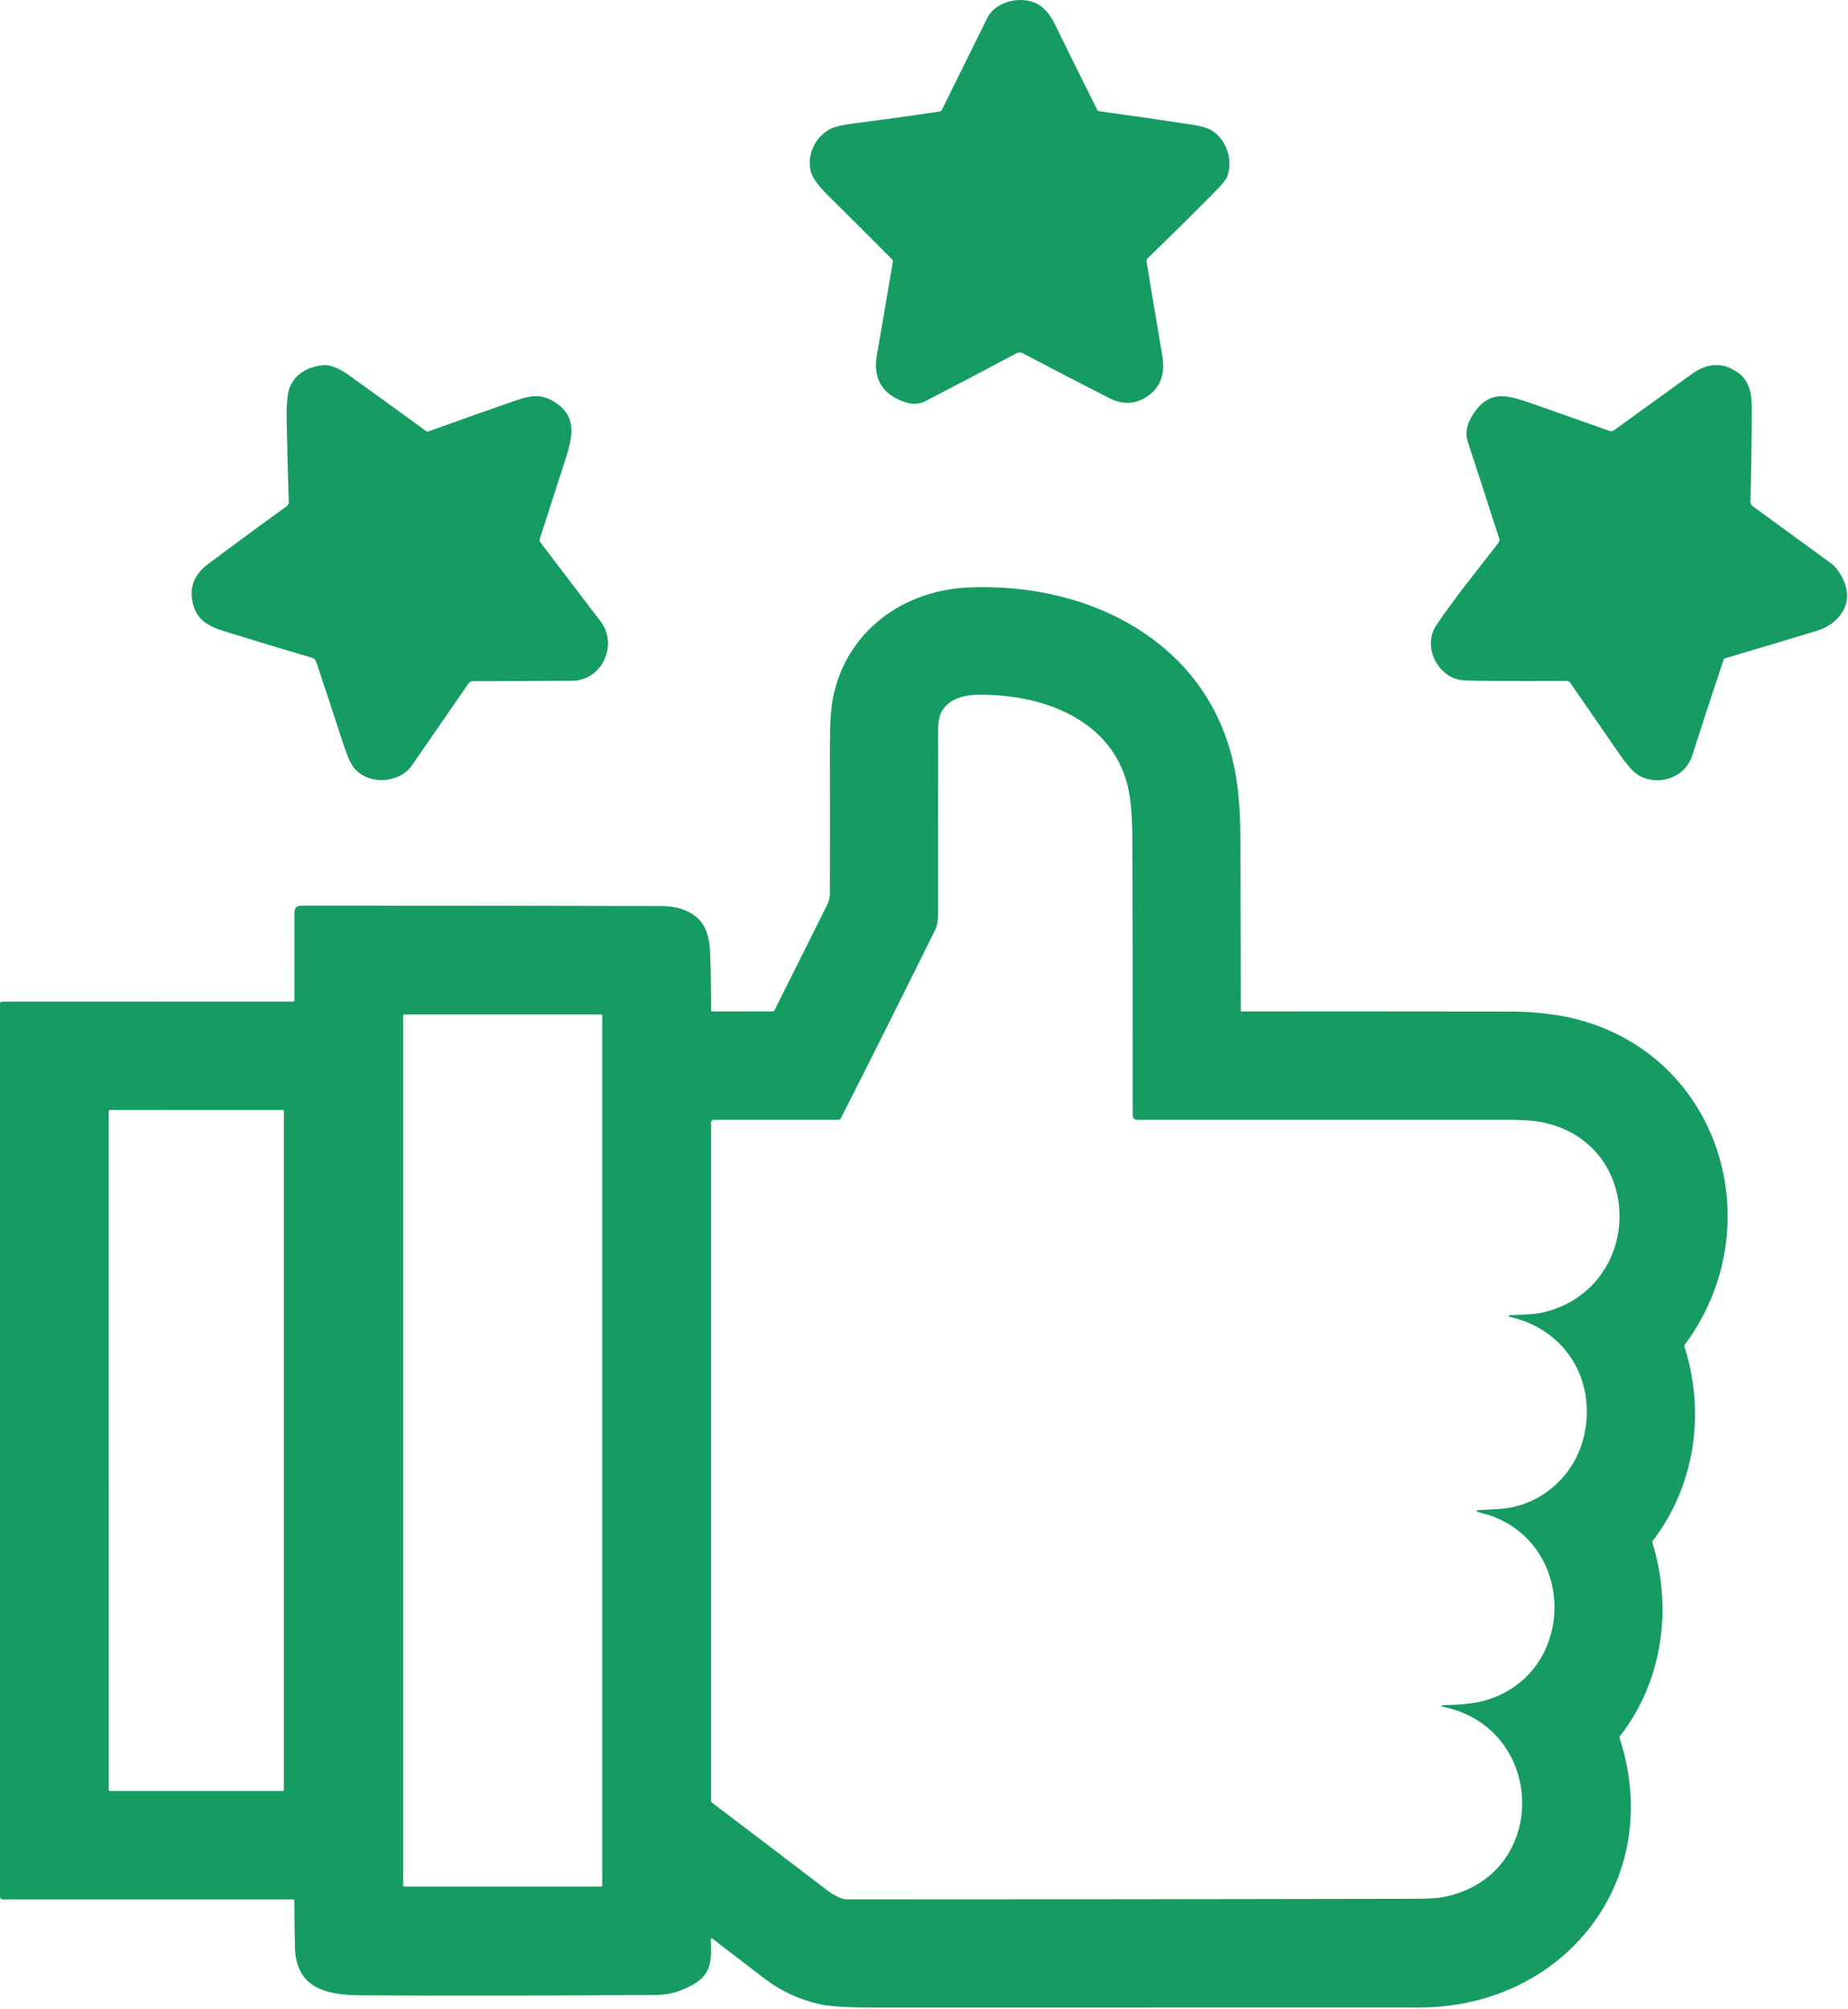
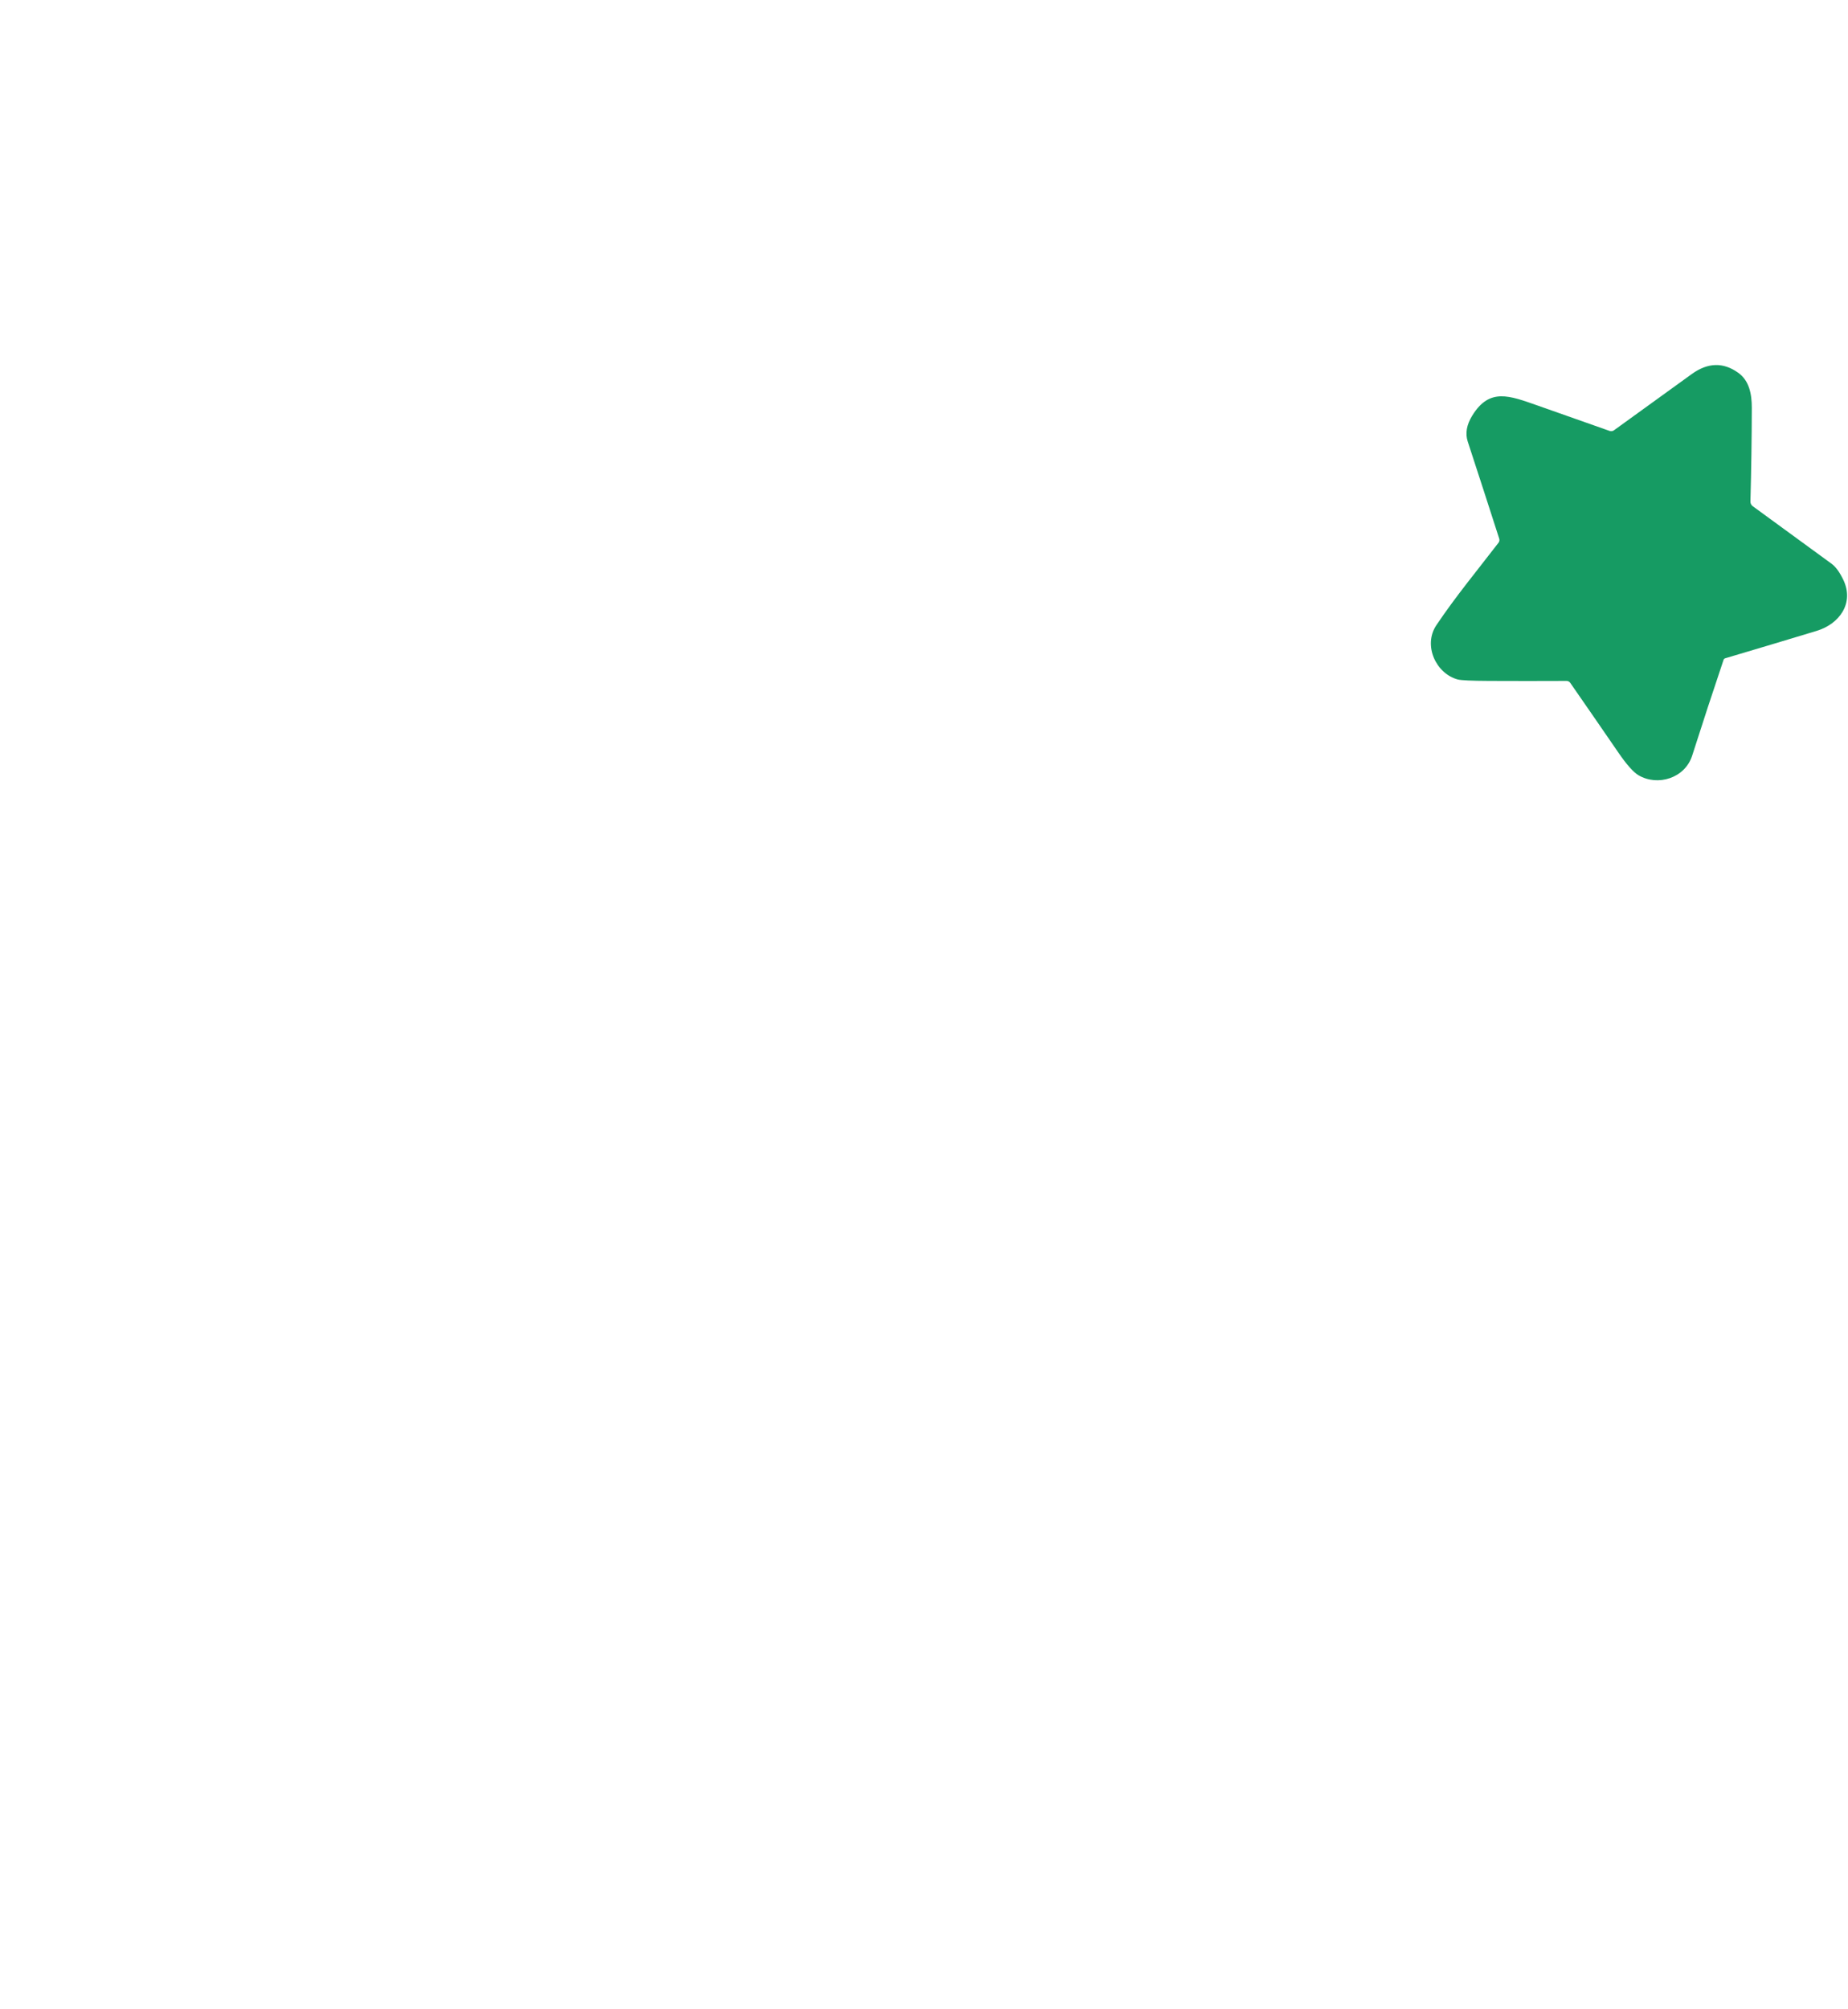
<svg xmlns="http://www.w3.org/2000/svg" width="725" height="788" viewBox="0 0 725 788" fill="none">
-   <path d="M450.291 101.235C450.105 101.414 449.965 101.634 449.883 101.878C449.802 102.122 449.78 102.382 449.82 102.635C451.84 114.955 453.88 127.145 455.94 139.205C456.97 145.225 456.111 150.735 451.201 154.635C446.247 158.568 440.897 159.065 435.151 156.125C423.851 150.358 412.517 144.485 401.151 138.505C400.802 138.323 400.414 138.229 400.02 138.23C399.627 138.232 399.239 138.33 398.891 138.515C386.937 144.875 374.957 151.165 362.951 157.385C360.531 158.638 357.714 158.688 354.5 157.535C345.9 154.455 342.417 148.265 344.051 138.965C346.177 126.858 348.254 114.741 350.28 102.615C350.334 102.281 350.24 101.995 350 101.755C341.694 93.388 333.364 85.075 325.01 76.815C321.47 73.308 319.294 70.498 318.481 68.385C315.891 61.695 319.631 53.425 326.151 50.375C327.817 49.601 330.79 48.938 335.07 48.385C346.304 46.951 357.477 45.408 368.59 43.755C369.017 43.695 369.327 43.468 369.521 43.075C375.427 31.148 381.371 19.131 387.351 7.025C390.761 0.115 401.841 -2.105 408.031 2.205C410.284 3.778 412.207 6.188 413.8 9.435C419.334 20.708 424.884 31.928 430.451 43.095C430.521 43.236 430.625 43.358 430.754 43.451C430.883 43.543 431.033 43.603 431.19 43.625C443.19 45.251 455.221 46.988 467.281 48.835C471.194 49.435 473.917 50.221 475.451 51.195C481.221 54.865 483.8 62.785 481.48 69.185C481.067 70.331 479.557 72.225 476.951 74.865C468.111 83.825 459.224 92.615 450.291 101.235Z" fill="#169B63" />
-   <path d="M167.081 169.005C167.241 169.119 167.427 169.192 167.622 169.218C167.817 169.245 168.016 169.223 168.201 169.155C179.507 165.075 190.834 161.065 202.181 157.125C207.851 155.165 212.231 154.295 217.521 157.625C226.561 163.335 224.721 171.295 221.651 180.755C218.377 190.848 215.104 200.965 211.831 211.105C211.732 211.407 211.708 211.728 211.762 212.042C211.816 212.356 211.946 212.652 212.141 212.905C219.947 223.125 227.787 233.418 235.661 243.785C242.631 252.945 236.101 266.935 224.511 266.995C211.844 267.061 198.847 267.121 185.521 267.175C185.175 267.175 184.835 267.26 184.528 267.422C184.221 267.584 183.958 267.818 183.761 268.105C176.314 278.878 168.917 289.588 161.571 300.235C156.671 307.345 144.331 308.085 138.741 301.005C137.527 299.471 136.194 296.465 134.741 291.985C131.287 281.318 127.717 270.498 124.031 259.525C123.908 259.157 123.698 258.825 123.419 258.557C123.141 258.289 122.801 258.093 122.431 257.985C111.024 254.638 99.544 251.168 87.991 247.575C81.911 245.685 77.481 243.265 75.831 237.295C74.051 230.841 75.921 225.538 81.441 221.385C91.827 213.585 102.197 205.951 112.551 198.485C112.788 198.315 112.979 198.089 113.108 197.825C113.237 197.562 113.3 197.27 113.291 196.975C112.964 186.635 112.694 176.308 112.481 165.995C112.334 158.988 112.711 154.348 113.611 152.075C115.584 147.081 119.851 144.145 126.411 143.265C129.731 142.815 133.691 144.865 136.781 147.085C146.961 154.385 157.061 161.691 167.081 169.005Z" fill="#169B63" />
  <path d="M676.171 258.824C671.971 271.304 667.867 283.821 663.861 296.374C661.031 305.224 650.331 308.484 642.811 304.054C640.797 302.861 638.167 299.901 634.921 295.174C628.687 286.094 622.391 276.974 616.031 267.814C615.871 267.579 615.655 267.388 615.402 267.255C615.149 267.123 614.867 267.054 614.581 267.054C604.361 267.101 594.214 267.101 584.141 267.054C577.294 267.021 573.221 266.834 571.921 266.494C563.371 264.234 558.201 253.124 563.501 245.214C570.991 234.044 579.761 223.444 587.901 212.844C588.067 212.625 588.179 212.368 588.226 212.095C588.273 211.822 588.254 211.54 588.171 211.274C584.104 198.614 579.987 185.921 575.821 173.194C574.774 170.007 575.364 166.607 577.591 162.994C584.381 151.974 592.151 155.174 603.251 159.054C612.617 162.334 622.024 165.651 631.471 169.004C631.754 169.105 632.058 169.137 632.356 169.095C632.654 169.053 632.937 168.94 633.181 168.764C643.227 161.477 653.411 154.117 663.731 146.684C670.017 142.157 676.094 142.004 681.961 146.224C686.211 149.264 687.271 154.454 687.261 159.954C687.234 172.134 687.054 184.381 686.721 196.694C686.711 197.048 686.788 197.4 686.945 197.719C687.101 198.038 687.333 198.314 687.621 198.524C698.081 206.191 708.397 213.721 718.571 221.114C720.191 222.301 721.724 224.404 723.171 227.424C727.541 236.574 721.601 244.724 712.751 247.414C700.791 251.041 688.821 254.627 676.841 258.174C676.501 258.274 676.277 258.491 676.171 258.824Z" fill="#169B63" />
-   <path d="M114.98 744.945H1.01C0.877 744.945 0.746 744.919 0.623 744.868C0.501 744.818 0.39 744.745 0.296 744.652C0.202 744.559 0.128 744.449 0.077 744.327C0.026 744.206 0 744.076 0 743.945V393.765C0 393.145 0.313 392.835 0.94 392.835L115.11 392.815C115.216 392.815 115.318 392.771 115.393 392.695C115.468 392.618 115.51 392.513 115.51 392.405L115.52 357.915C115.52 356.095 116.427 355.185 118.24 355.185C165.373 355.178 212.547 355.238 259.76 355.365C264.407 355.378 268.377 356.431 271.67 358.525C276.79 361.775 278.4 367.235 278.62 374.205C278.86 381.518 278.973 388.838 278.96 396.165C278.96 396.525 279.14 396.705 279.5 396.705L303.08 396.675C303.433 396.675 303.69 396.518 303.85 396.205C310.79 382.385 317.693 368.575 324.56 354.775C325.24 353.408 325.58 351.955 325.58 350.415C325.62 331.415 325.62 312.428 325.58 293.455C325.56 284.355 325.973 277.718 326.82 273.545C332.05 247.805 353.92 231.615 379.76 230.415C428.65 228.135 477.09 253.285 485.08 305.695C486.053 312.055 486.56 319.388 486.6 327.695C486.72 350.615 486.783 373.515 486.79 396.395C486.79 396.474 486.822 396.55 486.878 396.607C486.934 396.663 487.01 396.695 487.09 396.695C522.543 396.668 558.017 396.681 593.51 396.735C600.21 396.735 609.03 397.575 615.75 399.075C674.52 412.155 695.76 480.495 661.01 527.315C660.81 527.581 660.76 527.875 660.86 528.195C669.05 554.095 665.06 582.515 648.45 604.255C648.243 604.521 648.19 604.815 648.29 605.135C656.22 630.835 652.25 659.425 635.57 680.885C635.363 681.145 635.313 681.431 635.42 681.745C653.44 737.275 613.79 787.325 556.76 787.335C485.26 787.348 413.76 787.351 342.26 787.345C332.74 787.345 326.097 786.958 322.33 786.185C314.003 784.478 306.35 780.948 299.37 775.595C292.683 770.468 286.037 765.361 279.43 760.275C279.374 760.232 279.307 760.207 279.236 760.2C279.166 760.194 279.096 760.207 279.034 760.239C278.972 760.27 278.921 760.319 278.887 760.378C278.852 760.438 278.836 760.506 278.84 760.575C279.17 769.405 279.29 774.645 270.57 779.085C266.263 781.278 261.993 782.388 257.76 782.415C214.833 782.708 176.083 782.758 141.51 782.565C128.04 782.485 116.07 779.795 115.71 763.685C115.577 757.611 115.5 751.531 115.48 745.445C115.48 745.111 115.313 744.945 114.98 744.945ZM591.91 515.985C591.977 515.878 592.093 515.821 592.26 515.815C598.52 515.615 602.44 515.355 604.02 515.035C644.7 506.705 646.27 449.455 605.9 440.325C601.89 439.425 596.74 439.205 592.67 439.205C543.87 439.185 495.07 439.181 446.27 439.195C445.017 439.195 444.39 438.568 444.39 437.315C444.41 401.741 444.367 366.035 444.26 330.195C444.24 323.855 443.963 318.438 443.43 313.945C439.8 283.335 410.37 272.105 383.51 272.485C378.07 272.555 371.95 274.165 369.3 279.305C368.46 280.938 368.037 283.605 368.03 287.305C368.017 311.205 368.01 335.101 368.01 358.995C368.01 360.915 367.66 363.095 366.9 364.635C354.713 389.341 342.397 413.955 329.95 438.475C329.703 438.955 329.313 439.195 328.78 439.195H280.1C279.792 439.195 279.497 439.317 279.28 439.534C279.062 439.752 278.94 440.047 278.94 440.355V706.225C278.94 706.551 279.067 706.811 279.32 707.005C294.473 718.465 309.643 729.995 324.83 741.595C326.71 743.035 330.1 744.935 332.01 744.935C406.343 744.941 480.677 744.865 555.01 744.705C560.13 744.691 563.71 744.498 565.75 744.125C607.83 736.365 606.99 678.705 567.18 669.655C564.767 669.101 564.797 668.791 567.27 668.725C572.28 668.585 577.78 668.295 582.47 666.965C618.19 656.835 619.04 606.375 584.54 594.335C583.3 593.895 581.09 593.485 579.45 592.865C579.39 592.839 579.34 592.794 579.307 592.737C579.275 592.68 579.262 592.614 579.271 592.55C579.28 592.486 579.311 592.428 579.358 592.385C579.405 592.342 579.466 592.317 579.53 592.315C581.35 592.181 584.057 592.028 587.65 591.855C603.77 591.085 617.73 579.385 621.43 563.175C626.42 541.315 614.18 521.285 592.08 516.415C591.813 516.355 591.757 516.211 591.91 515.985ZM236.25 398.325C236.25 398.203 236.202 398.086 236.115 397.999C236.029 397.913 235.912 397.865 235.79 397.865H158.63C158.508 397.865 158.391 397.913 158.305 397.999C158.218 398.086 158.17 398.203 158.17 398.325V739.465C158.17 739.587 158.218 739.704 158.305 739.79C158.391 739.876 158.508 739.925 158.63 739.925H235.79C235.912 739.925 236.029 739.876 236.115 739.79C236.202 739.704 236.25 739.587 236.25 739.465V398.325ZM42.65 701.945C42.65 702.075 42.702 702.199 42.794 702.291C42.885 702.383 43.01 702.435 43.14 702.435H110.89C111.02 702.435 111.145 702.383 111.236 702.291C111.328 702.199 111.38 702.075 111.38 701.945V435.835C111.38 435.705 111.328 435.58 111.236 435.488C111.145 435.396 111.02 435.345 110.89 435.345L43.13 435.335C43 435.335 42.875 435.386 42.783 435.478C42.692 435.57 42.64 435.695 42.64 435.825L42.65 701.945Z" fill="#169B63" />
</svg>